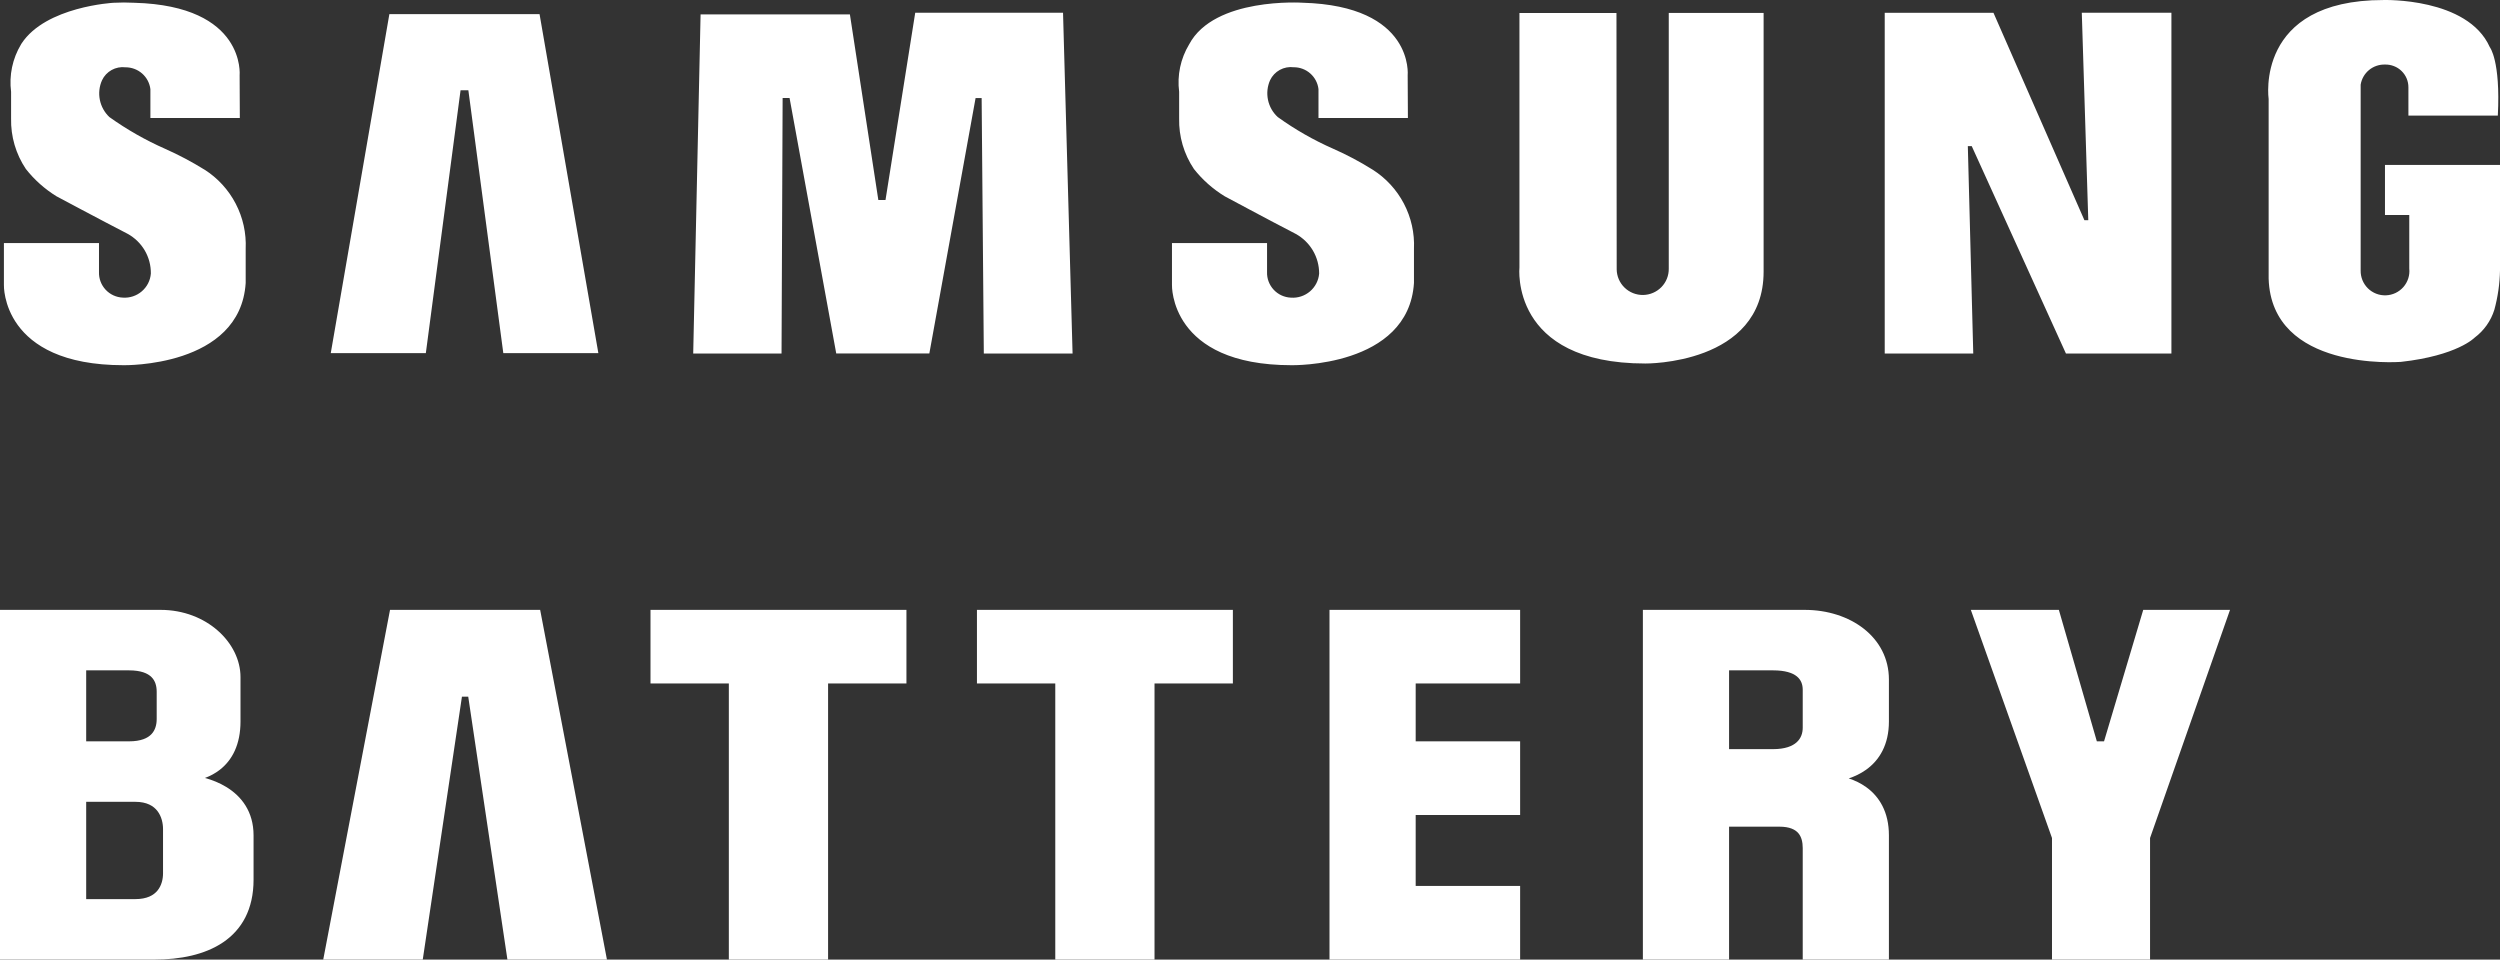
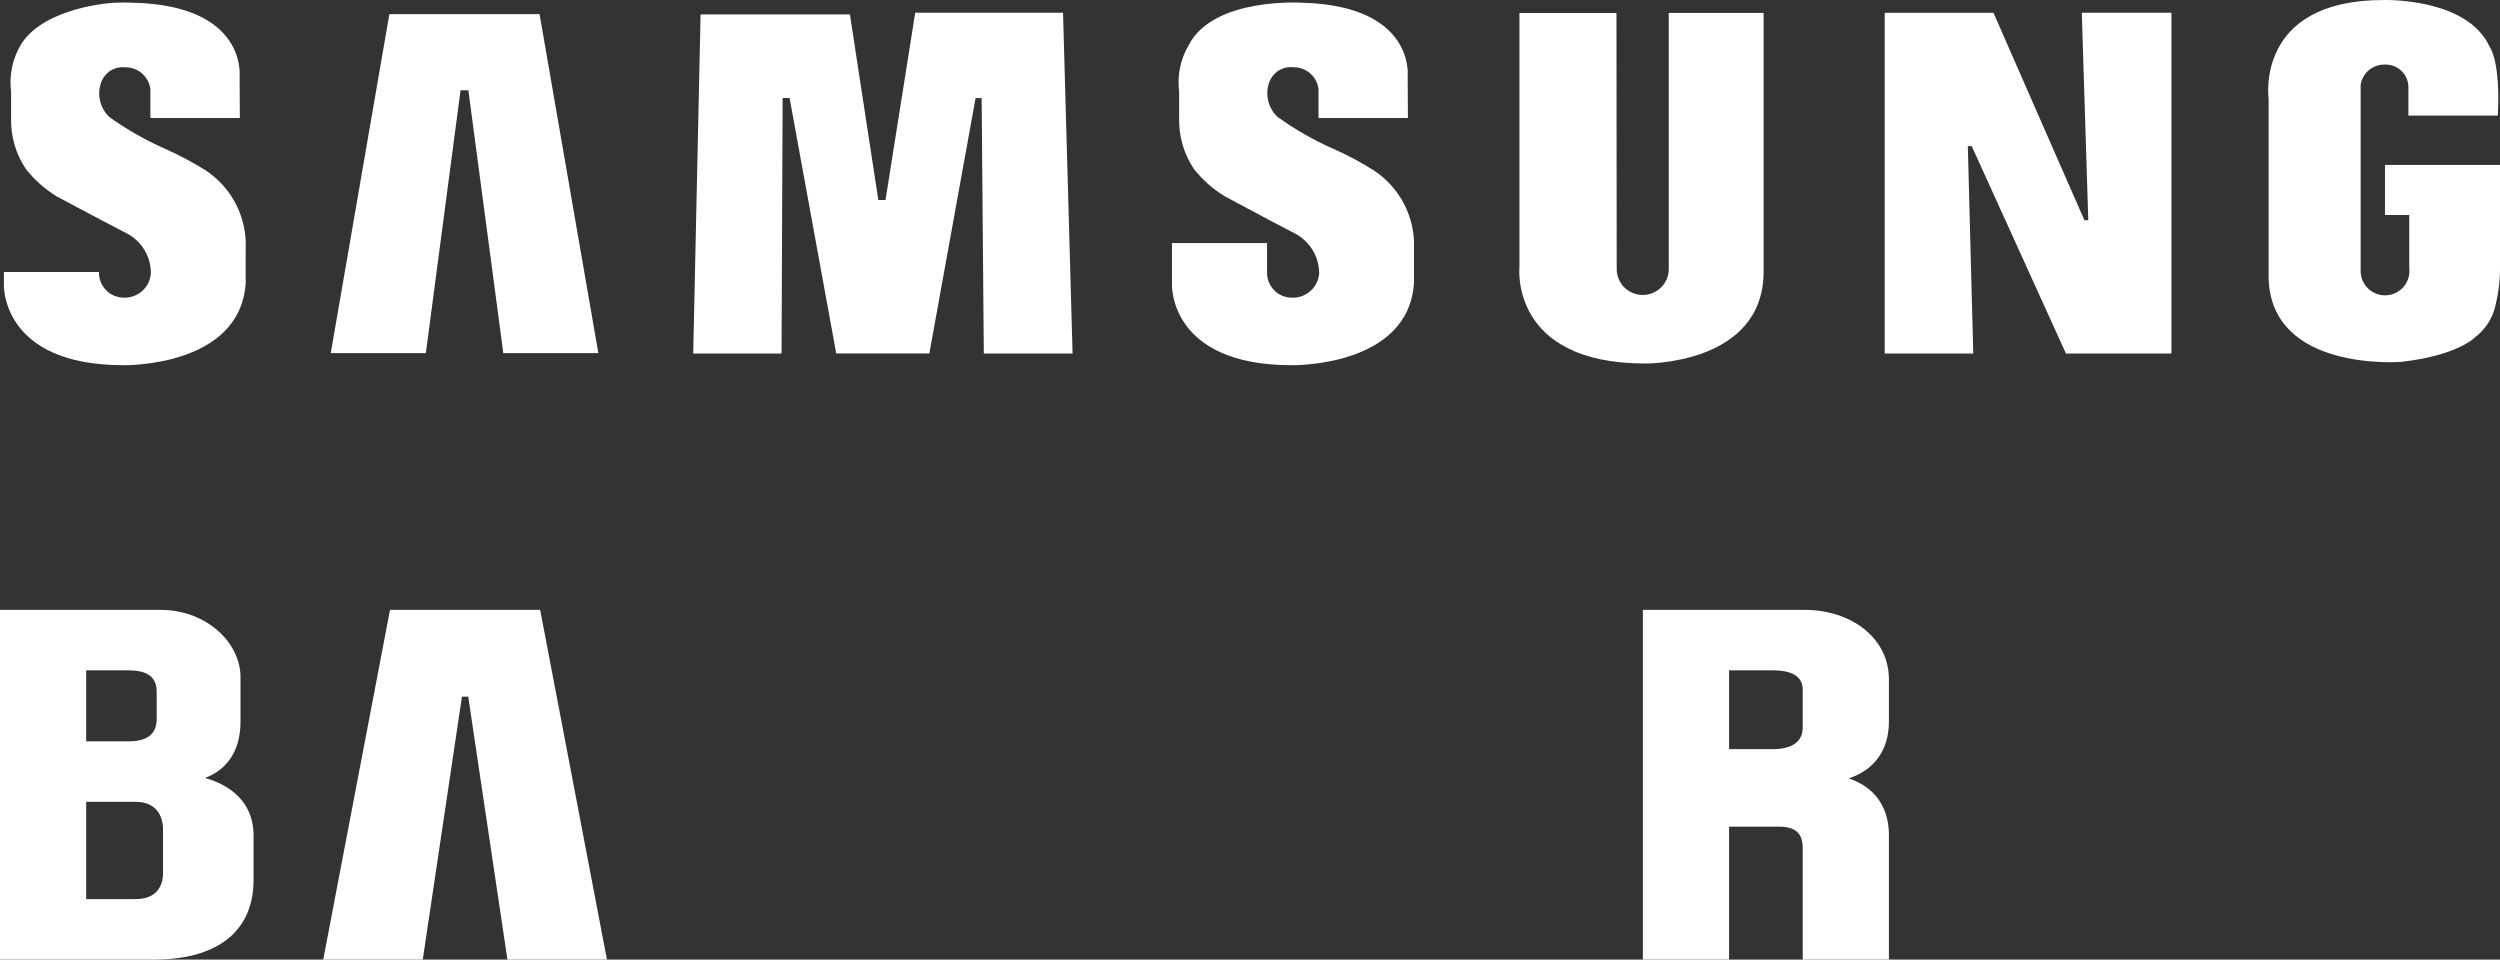
<svg xmlns="http://www.w3.org/2000/svg" width="99" height="38" viewBox="0 0 99 38" fill="none">
  <rect x="0" y="0" width="99" height="38" fill="#333333" stroke="none" />
-   <path fill-rule="evenodd" clip-rule="evenodd" d="M54.352 6.716C53.854 6.404 53.334 6.128 52.796 5.891C52.021 5.55 51.283 5.128 50.596 4.633C50.4 4.452 50.266 4.214 50.212 3.953C50.158 3.692 50.187 3.42 50.295 3.177C50.377 3.003 50.511 2.86 50.68 2.768C50.848 2.676 51.041 2.639 51.232 2.663C51.474 2.662 51.707 2.75 51.887 2.909C52.068 3.069 52.184 3.289 52.212 3.528V4.672H55.753L55.744 2.987C55.744 2.987 56.019 0.229 51.576 0.108C51.576 0.108 48.087 -0.122 47.09 1.757C46.75 2.321 46.61 2.983 46.694 3.636V4.69C46.678 5.401 46.882 6.1 47.279 6.691C47.618 7.121 48.031 7.487 48.499 7.773C48.499 7.773 50.252 8.715 51.309 9.261C51.592 9.416 51.827 9.644 51.991 9.921C52.154 10.198 52.239 10.514 52.238 10.835C52.215 11.109 52.084 11.362 51.875 11.54C51.666 11.718 51.395 11.807 51.12 11.787C50.86 11.776 50.615 11.664 50.438 11.473C50.261 11.283 50.166 11.03 50.175 10.771V9.626H46.41V11.286C46.41 11.286 46.307 14.462 51.146 14.462C51.146 14.462 55.779 14.556 55.993 11.206V9.852C56.021 9.231 55.883 8.615 55.595 8.064C55.307 7.513 54.878 7.048 54.352 6.716ZM36.243 0.503L35.066 7.92H34.782L33.656 0.569H27.743L27.451 14H30.949L30.992 3.88H31.267L33.115 13.997H36.802L38.633 3.883H38.873L38.959 13.999H42.474L42.096 0.503H36.243ZM15.419 0.559L13.098 13.985H16.863L18.238 3.575H18.547L19.931 13.985H23.695L21.366 0.559H15.419ZM94.445 8.515H95.407V10.637C95.421 10.768 95.407 10.9 95.367 11.025C95.327 11.151 95.261 11.267 95.175 11.366C95.088 11.465 94.982 11.545 94.863 11.602C94.744 11.658 94.615 11.69 94.483 11.695C94.351 11.7 94.22 11.678 94.097 11.63C93.974 11.582 93.862 11.51 93.769 11.418C93.675 11.325 93.601 11.214 93.552 11.093C93.503 10.971 93.479 10.84 93.482 10.709V3.354C93.518 3.127 93.635 2.921 93.812 2.774C93.99 2.627 94.215 2.55 94.445 2.556C94.566 2.553 94.686 2.574 94.799 2.618C94.912 2.661 95.015 2.727 95.102 2.812C95.188 2.896 95.257 2.997 95.304 3.108C95.35 3.22 95.374 3.34 95.373 3.46V4.578H98.914C99.026 2.396 98.596 1.867 98.596 1.867C97.719 -0.104 94.385 0.001 94.385 0.001C89.271 0.001 89.838 3.921 89.838 3.921V11.031C89.95 14.708 94.986 14.335 95.072 14.331C97.315 14.083 97.994 13.371 97.994 13.371C98.365 13.094 98.638 12.709 98.776 12.268C98.915 11.759 98.99 11.235 99 10.707V6.531H94.445V8.515ZM82.696 8.719H82.542L78.941 0.506H74.635V13.999H78.141L77.926 5.787H78.081L81.811 13.999H85.988V0.503H82.439L82.696 8.717V8.719ZM66.083 10.639C66.087 10.912 65.982 11.175 65.791 11.37C65.696 11.467 65.584 11.544 65.459 11.597C65.335 11.651 65.201 11.679 65.066 11.681C64.93 11.683 64.796 11.658 64.67 11.608C64.544 11.558 64.429 11.484 64.332 11.389C64.136 11.199 64.024 10.939 64.021 10.666L64.012 0.514H60.17V10.583C60.17 10.583 59.775 14.395 65.155 14.395C65.155 14.395 69.839 14.45 69.839 10.757V0.512H66.083V10.639ZM8.097 6.718C7.598 6.408 7.078 6.133 6.541 5.894C5.763 5.551 5.023 5.13 4.332 4.636C4.138 4.453 4.006 4.215 3.954 3.954C3.901 3.693 3.931 3.422 4.04 3.179C4.12 3.007 4.254 2.864 4.42 2.772C4.587 2.68 4.779 2.642 4.968 2.665C5.21 2.664 5.445 2.751 5.627 2.91C5.809 3.07 5.926 3.29 5.956 3.53V4.673H9.497L9.489 2.988C9.489 2.988 9.755 0.231 5.321 0.11C5.046 0.095 4.77 0.095 4.495 0.11C4.495 0.11 1.814 0.254 0.851 1.727C0.843 1.735 0.837 1.745 0.834 1.756C0.494 2.32 0.355 2.982 0.439 3.635V4.69C0.423 5.4 0.627 6.099 1.023 6.69C1.36 7.119 1.771 7.485 2.235 7.772C2.235 7.772 3.997 8.714 5.054 9.259C5.336 9.414 5.571 9.642 5.733 9.919C5.895 10.197 5.978 10.513 5.974 10.834C5.952 11.107 5.823 11.359 5.615 11.537C5.408 11.715 5.138 11.805 4.865 11.786C4.605 11.775 4.359 11.663 4.182 11.472C4.005 11.282 3.911 11.03 3.92 10.77V9.625H0.155V11.286C0.155 11.286 0.044 14.462 4.891 14.462C4.891 14.462 9.515 14.556 9.729 11.206V9.852C9.757 9.232 9.621 8.616 9.334 8.066C9.048 7.515 8.621 7.05 8.097 6.716V6.718Z" fill="white" />
+   <path fill-rule="evenodd" clip-rule="evenodd" d="M54.352 6.716C53.854 6.404 53.334 6.128 52.796 5.891C52.021 5.55 51.283 5.128 50.596 4.633C50.4 4.452 50.266 4.214 50.212 3.953C50.158 3.692 50.187 3.42 50.295 3.177C50.377 3.003 50.511 2.86 50.68 2.768C50.848 2.676 51.041 2.639 51.232 2.663C51.474 2.662 51.707 2.75 51.887 2.909C52.068 3.069 52.184 3.289 52.212 3.528V4.672H55.753L55.744 2.987C55.744 2.987 56.019 0.229 51.576 0.108C51.576 0.108 48.087 -0.122 47.09 1.757C46.75 2.321 46.61 2.983 46.694 3.636V4.69C46.678 5.401 46.882 6.1 47.279 6.691C47.618 7.121 48.031 7.487 48.499 7.773C48.499 7.773 50.252 8.715 51.309 9.261C51.592 9.416 51.827 9.644 51.991 9.921C52.154 10.198 52.239 10.514 52.238 10.835C52.215 11.109 52.084 11.362 51.875 11.54C51.666 11.718 51.395 11.807 51.12 11.787C50.86 11.776 50.615 11.664 50.438 11.473C50.261 11.283 50.166 11.03 50.175 10.771V9.626H46.41V11.286C46.41 11.286 46.307 14.462 51.146 14.462C51.146 14.462 55.779 14.556 55.993 11.206V9.852C56.021 9.231 55.883 8.615 55.595 8.064C55.307 7.513 54.878 7.048 54.352 6.716ZM36.243 0.503L35.066 7.92H34.782L33.656 0.569H27.743L27.451 14H30.949L30.992 3.88H31.267L33.115 13.997H36.802L38.633 3.883H38.873L38.959 13.999H42.474L42.096 0.503H36.243ZM15.419 0.559L13.098 13.985H16.863L18.238 3.575H18.547L19.931 13.985H23.695L21.366 0.559H15.419ZM94.445 8.515H95.407V10.637C95.421 10.768 95.407 10.9 95.367 11.025C95.327 11.151 95.261 11.267 95.175 11.366C95.088 11.465 94.982 11.545 94.863 11.602C94.744 11.658 94.615 11.69 94.483 11.695C94.351 11.7 94.22 11.678 94.097 11.63C93.974 11.582 93.862 11.51 93.769 11.418C93.675 11.325 93.601 11.214 93.552 11.093C93.503 10.971 93.479 10.84 93.482 10.709V3.354C93.518 3.127 93.635 2.921 93.812 2.774C93.99 2.627 94.215 2.55 94.445 2.556C94.566 2.553 94.686 2.574 94.799 2.618C94.912 2.661 95.015 2.727 95.102 2.812C95.188 2.896 95.257 2.997 95.304 3.108C95.35 3.22 95.374 3.34 95.373 3.46V4.578H98.914C99.026 2.396 98.596 1.867 98.596 1.867C97.719 -0.104 94.385 0.001 94.385 0.001C89.271 0.001 89.838 3.921 89.838 3.921V11.031C89.95 14.708 94.986 14.335 95.072 14.331C97.315 14.083 97.994 13.371 97.994 13.371C98.365 13.094 98.638 12.709 98.776 12.268C98.915 11.759 98.99 11.235 99 10.707V6.531H94.445V8.515ZM82.696 8.719H82.542L78.941 0.506H74.635V13.999H78.141L77.926 5.787H78.081L81.811 13.999H85.988V0.503H82.439L82.696 8.717V8.719ZM66.083 10.639C66.087 10.912 65.982 11.175 65.791 11.37C65.696 11.467 65.584 11.544 65.459 11.597C65.335 11.651 65.201 11.679 65.066 11.681C64.93 11.683 64.796 11.658 64.67 11.608C64.544 11.558 64.429 11.484 64.332 11.389C64.136 11.199 64.024 10.939 64.021 10.666L64.012 0.514H60.17V10.583C60.17 10.583 59.775 14.395 65.155 14.395C65.155 14.395 69.839 14.45 69.839 10.757V0.512H66.083V10.639ZM8.097 6.718C7.598 6.408 7.078 6.133 6.541 5.894C5.763 5.551 5.023 5.13 4.332 4.636C4.138 4.453 4.006 4.215 3.954 3.954C3.901 3.693 3.931 3.422 4.04 3.179C4.12 3.007 4.254 2.864 4.42 2.772C4.587 2.68 4.779 2.642 4.968 2.665C5.21 2.664 5.445 2.751 5.627 2.91C5.809 3.07 5.926 3.29 5.956 3.53V4.673H9.497L9.489 2.988C9.489 2.988 9.755 0.231 5.321 0.11C5.046 0.095 4.77 0.095 4.495 0.11C4.495 0.11 1.814 0.254 0.851 1.727C0.843 1.735 0.837 1.745 0.834 1.756C0.494 2.32 0.355 2.982 0.439 3.635V4.69C0.423 5.4 0.627 6.099 1.023 6.69C1.36 7.119 1.771 7.485 2.235 7.772C2.235 7.772 3.997 8.714 5.054 9.259C5.336 9.414 5.571 9.642 5.733 9.919C5.895 10.197 5.978 10.513 5.974 10.834C5.952 11.107 5.823 11.359 5.615 11.537C5.408 11.715 5.138 11.805 4.865 11.786C4.605 11.775 4.359 11.663 4.182 11.472C4.005 11.282 3.911 11.03 3.92 10.77H0.155V11.286C0.155 11.286 0.044 14.462 4.891 14.462C4.891 14.462 9.515 14.556 9.729 11.206V9.852C9.757 9.232 9.621 8.616 9.334 8.066C9.048 7.515 8.621 7.05 8.097 6.716V6.718Z" fill="white" />
  <path fill-rule="evenodd" clip-rule="evenodd" d="M8.712 30.478C8.529 30.622 8.327 30.729 8.117 30.807C8.402 30.886 8.691 31 8.955 31.161C9.561 31.528 10.041 32.139 10.041 33.081V34.835C10.041 36.012 9.575 36.814 8.836 37.315C8.107 37.81 7.127 38 6.109 38L0 38V24.151L6.36 24.151C8.181 24.151 9.524 25.455 9.524 26.814V28.568C9.524 29.488 9.193 30.1 8.712 30.478ZM3.413 29.357V26.546L5.107 26.546C5.584 26.546 5.851 26.665 6 26.814C6.149 26.962 6.205 27.166 6.205 27.392V28.472C6.205 28.699 6.148 28.914 5.997 29.073C5.848 29.23 5.581 29.357 5.107 29.357L3.413 29.357ZM3.413 35.605V31.752L5.357 31.752C5.816 31.752 6.082 31.917 6.237 32.12C6.398 32.33 6.456 32.602 6.456 32.83V34.585C6.456 34.813 6.398 35.067 6.24 35.262C6.087 35.451 5.821 35.605 5.357 35.605L3.413 35.605Z" fill="white" />
  <path d="M21.39 24.151H15.445L12.8 38H16.741L18.293 27.587H18.542L20.094 38H24.035L21.39 24.151Z" fill="white" />
-   <path d="M35.895 24.151H25.76V27.066H28.862V38H32.792V27.066H35.895V24.151Z" fill="white" />
-   <path d="M48.822 24.151H38.687V27.066H41.789V38H45.719V27.066H48.822V24.151Z" fill="white" />
-   <path d="M60.197 24.151H52.648V38H60.197V35.084H56.061V32.273H60.197V29.357H56.061V27.066H60.197V24.151Z" fill="white" />
  <path fill-rule="evenodd" clip-rule="evenodd" d="M71.465 24.151H65.058V38H68.471V32.736H70.462C70.873 32.736 71.093 32.852 71.215 32.995C71.34 33.142 71.388 33.349 71.388 33.582V38H74.801V33.081C74.801 32.154 74.421 31.542 73.897 31.167C73.684 31.015 73.449 30.903 73.21 30.825C73.449 30.746 73.684 30.634 73.897 30.482C74.421 30.108 74.801 29.496 74.801 28.569V26.91C74.801 25.229 73.269 24.151 71.465 24.151ZM68.471 29.666V26.546H70.212C70.695 26.546 70.987 26.648 71.156 26.786C71.319 26.919 71.388 27.101 71.388 27.315V28.819C71.388 29.035 71.318 29.24 71.15 29.392C70.98 29.547 70.689 29.666 70.212 29.666H68.471Z" fill="white" />
-   <path d="M81.531 24.151H78.045L81.259 33.185V38H85.142V33.185L88.309 24.151H84.872L83.32 29.357H83.035L81.531 24.151Z" fill="white" />
</svg>